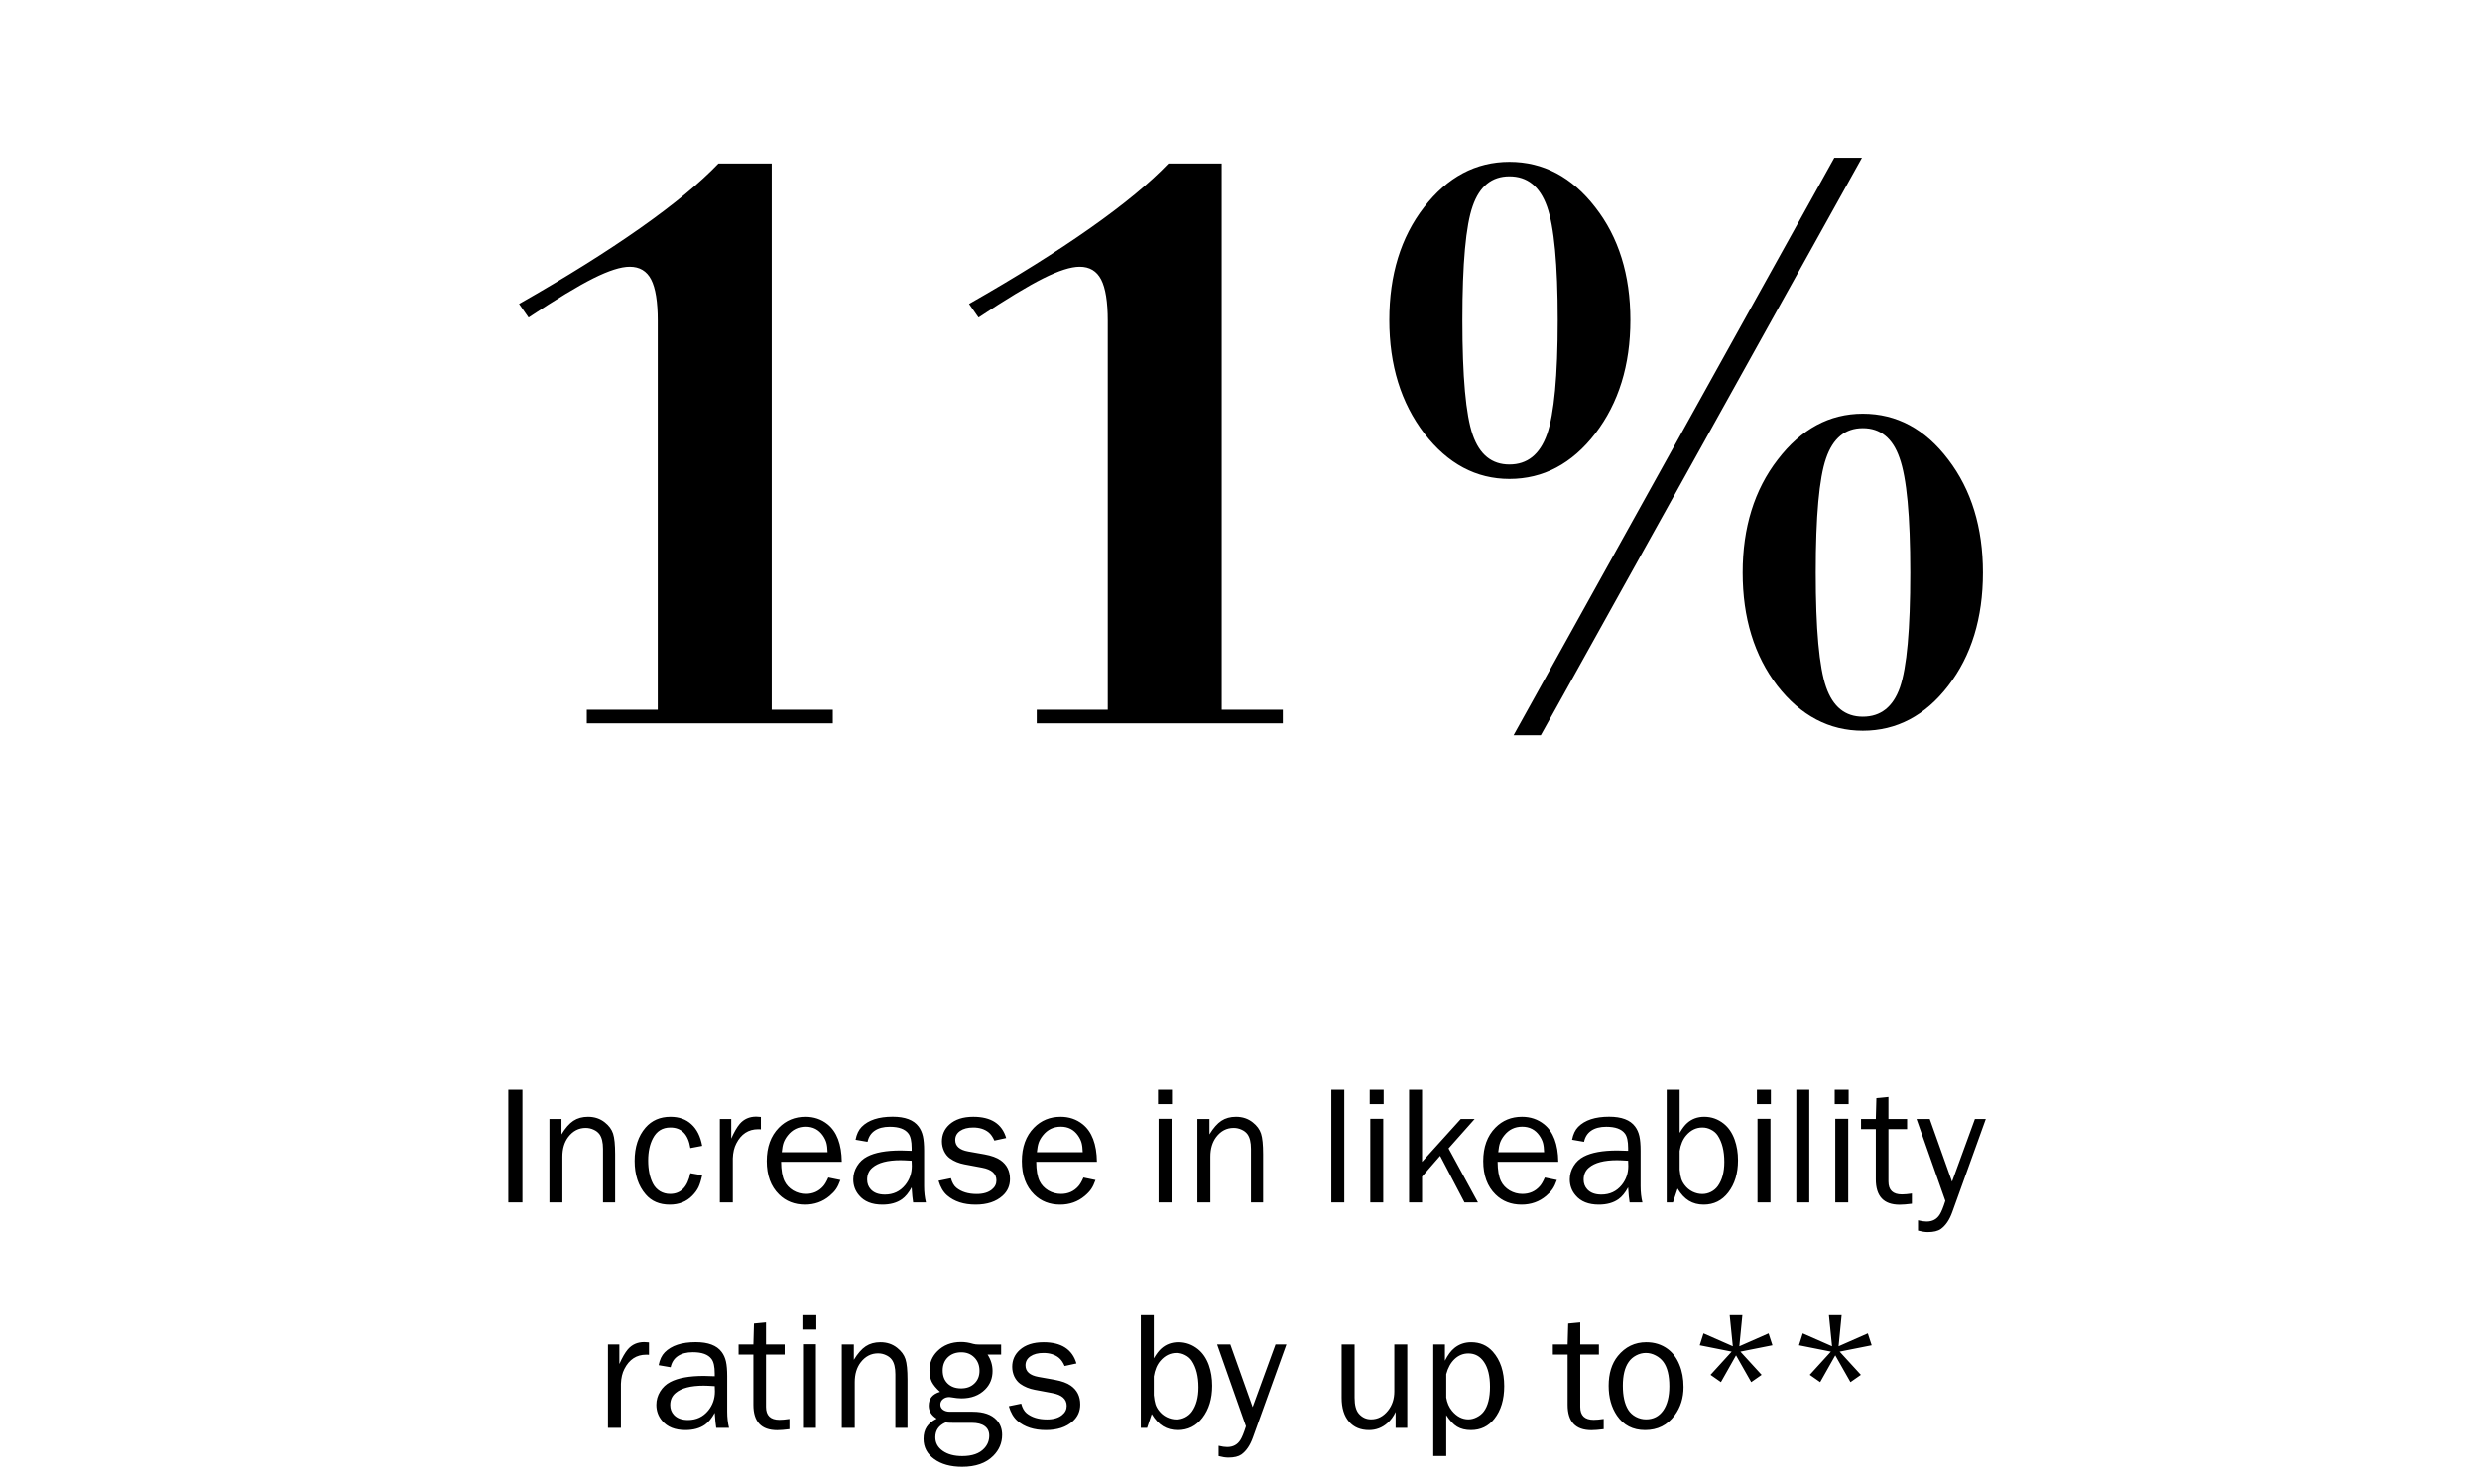
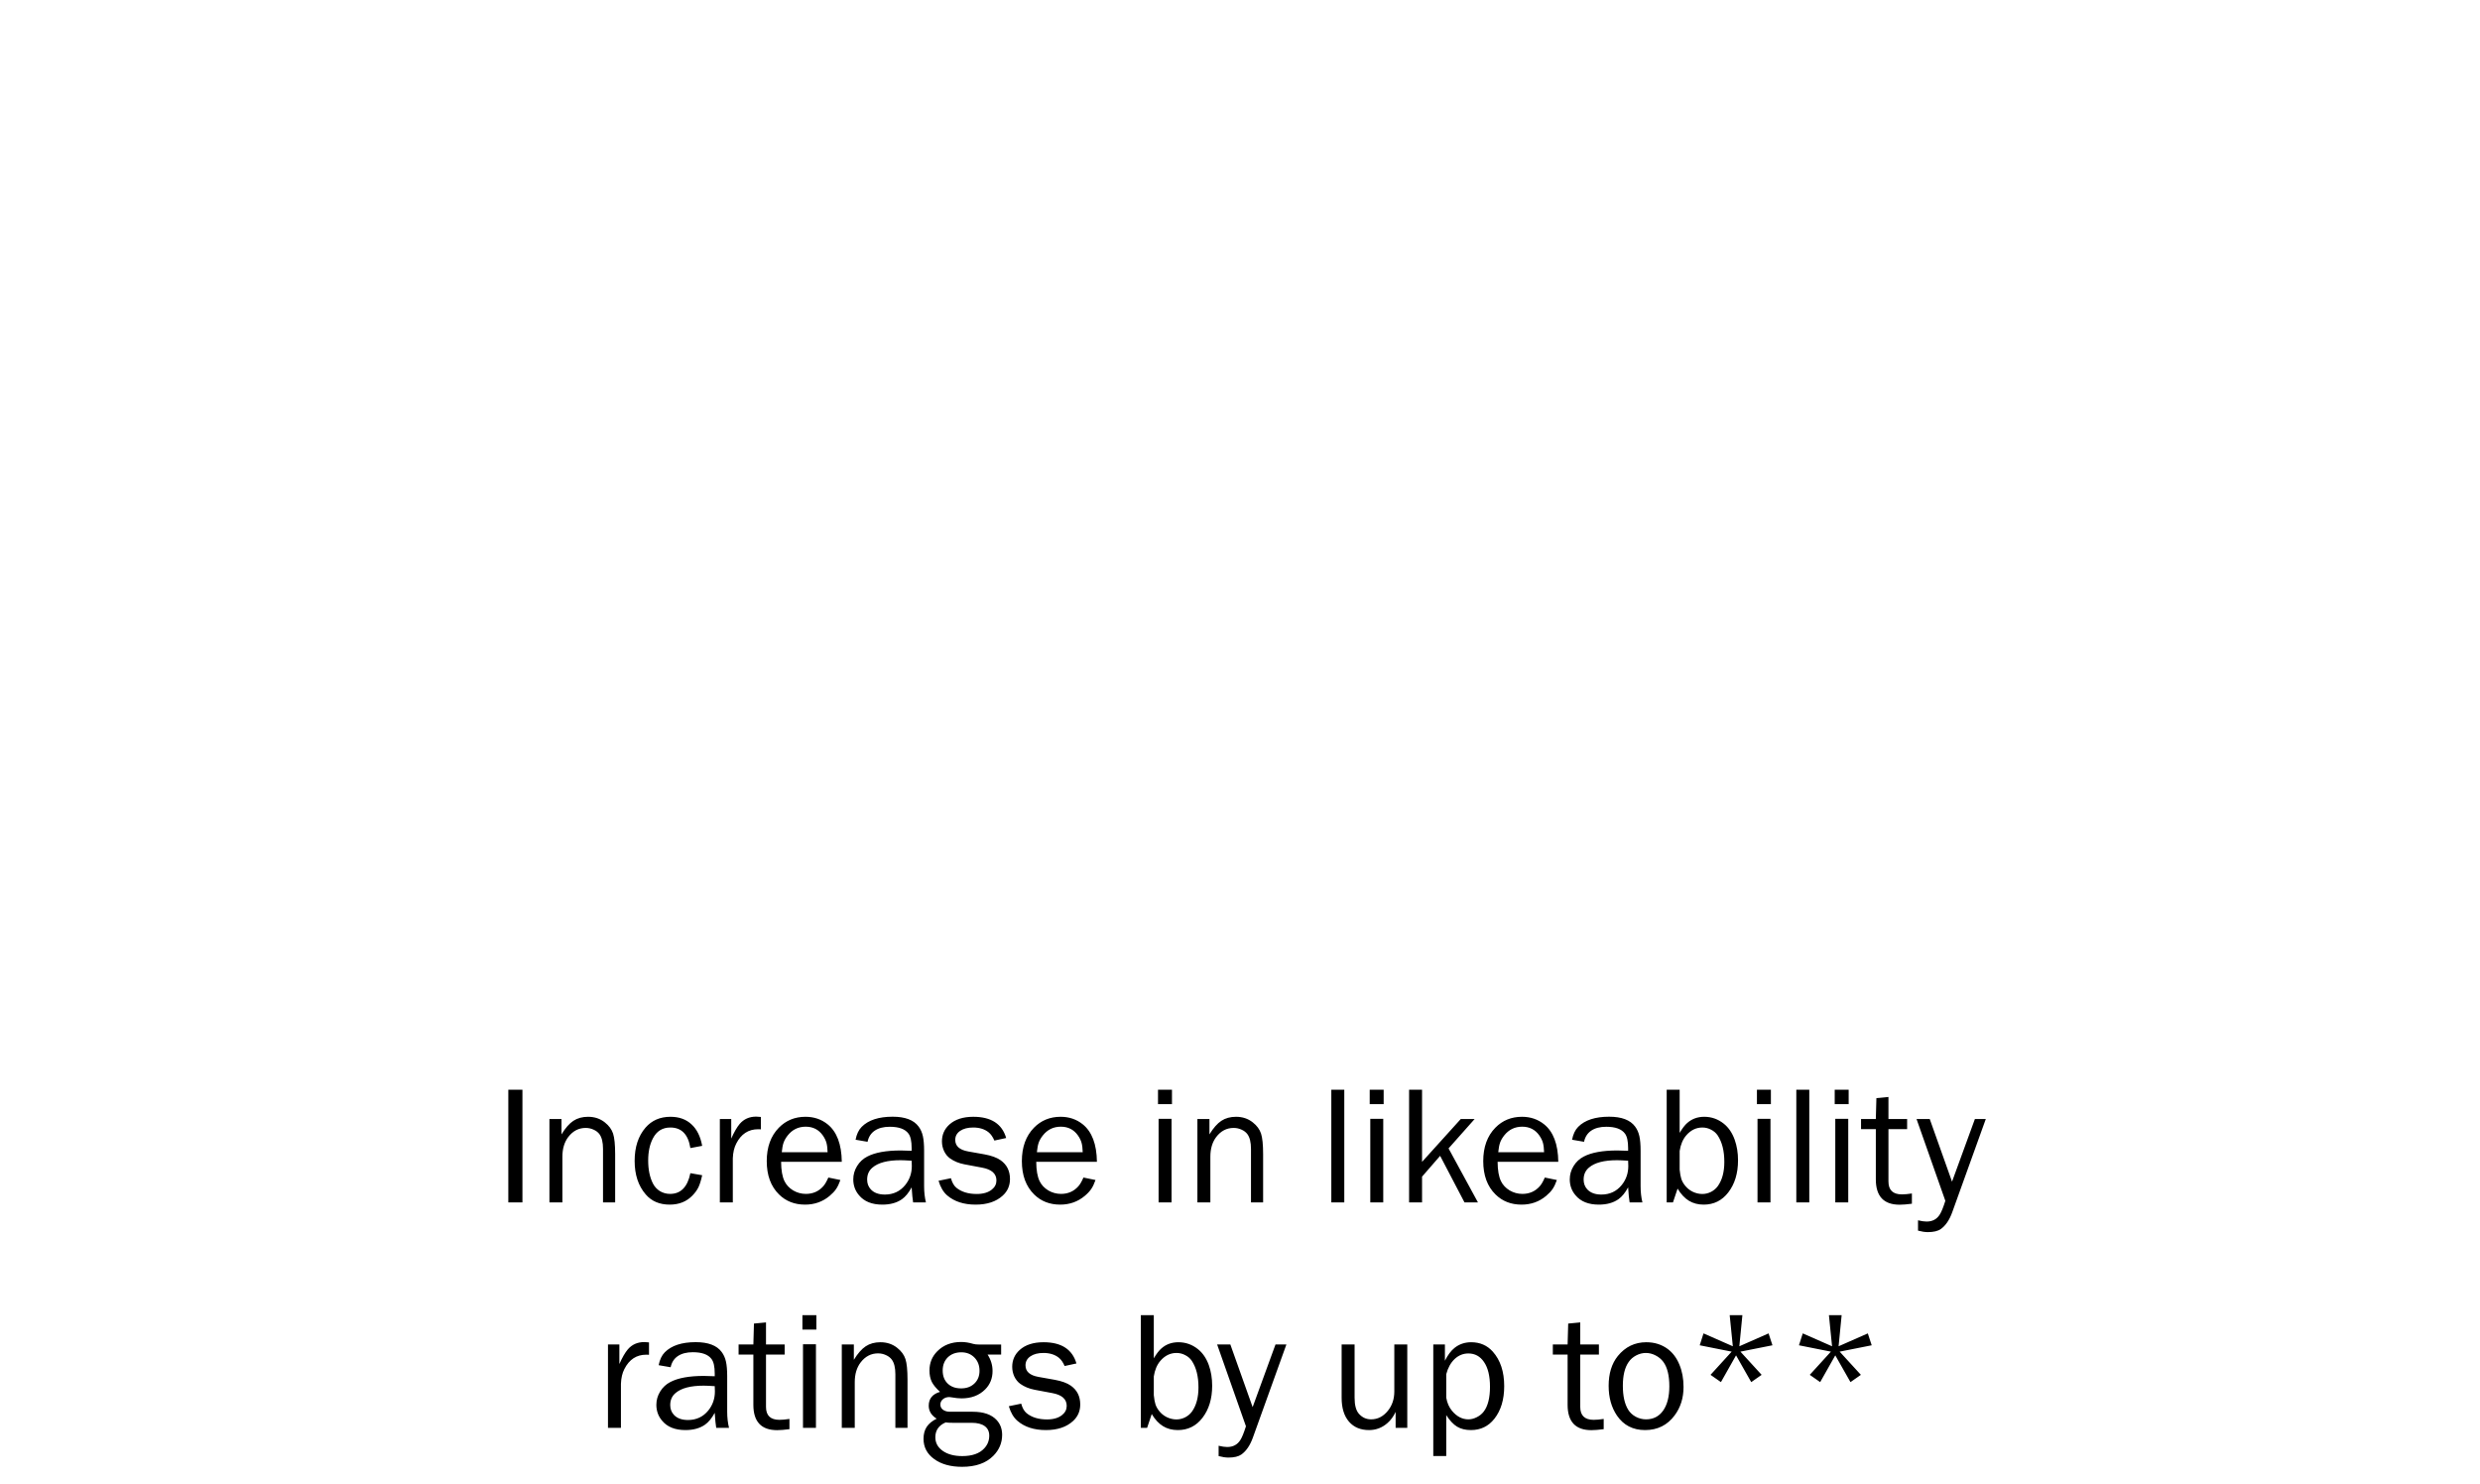
<svg xmlns="http://www.w3.org/2000/svg" width="264" height="158" viewBox="0 0 264 158" fill="none">
-   <path d="M62.464 77V75.55H70.022V34.153C70.022 32.132 69.788 30.667 69.319 29.759C68.851 28.851 68.089 28.396 67.034 28.396C66.097 28.396 64.808 28.807 63.167 29.627C61.526 30.447 59.227 31.839 56.268 33.802L55.257 32.352C60.296 29.48 64.603 26.785 68.177 24.266C71.751 21.746 74.519 19.461 76.482 17.41H82.151V75.55H88.655V77H62.464ZM110.364 77V75.55H117.923V34.153C117.923 32.132 117.688 30.667 117.22 29.759C116.751 28.851 115.989 28.396 114.935 28.396C113.997 28.396 112.708 28.807 111.067 29.627C109.427 30.447 107.127 31.839 104.168 33.802L103.157 32.352C108.196 29.48 112.503 26.785 116.077 24.266C119.651 21.746 122.42 19.461 124.383 17.41H130.052V75.55H136.556V77H110.364ZM198.299 76.297C200.203 76.297 201.521 75.257 202.254 73.177C202.986 71.067 203.353 66.995 203.353 60.96C203.353 54.925 202.972 50.852 202.21 48.743C201.478 46.634 200.174 45.579 198.299 45.579C196.424 45.579 195.12 46.648 194.388 48.787C193.655 50.897 193.289 54.954 193.289 60.96C193.289 66.966 193.655 71.023 194.388 73.133C195.12 75.242 196.424 76.297 198.299 76.297ZM185.511 60.96C185.511 56.155 186.756 52.142 189.246 48.919C191.736 45.667 194.754 44.041 198.299 44.041C201.902 44.041 204.935 45.667 207.396 48.919C209.856 52.142 211.087 56.155 211.087 60.96C211.087 65.794 209.856 69.808 207.396 73.001C204.935 76.194 201.902 77.791 198.299 77.791C194.725 77.791 191.692 76.194 189.202 73.001C186.741 69.778 185.511 65.765 185.511 60.96ZM160.682 49.446C162.586 49.446 163.919 48.377 164.681 46.238C165.442 44.07 165.823 40.013 165.823 34.065C165.823 28.148 165.442 24.119 164.681 21.98C163.919 19.842 162.586 18.773 160.682 18.773C158.807 18.773 157.503 19.827 156.771 21.936C156.038 24.017 155.672 28.06 155.672 34.065C155.672 40.101 156.038 44.173 156.771 46.282C157.503 48.392 158.807 49.446 160.682 49.446ZM147.894 34.065C147.894 29.261 149.124 25.262 151.585 22.068C154.075 18.846 157.107 17.234 160.682 17.234C164.285 17.234 167.332 18.846 169.822 22.068C172.312 25.262 173.558 29.261 173.558 34.065C173.558 38.87 172.312 42.898 169.822 46.15C167.332 49.373 164.285 50.984 160.682 50.984C157.137 50.984 154.119 49.373 151.629 46.15C149.139 42.898 147.894 38.87 147.894 34.065ZM164.021 78.274H161.121L195.267 16.795H198.211L164.021 78.274Z" fill="black" />
  <path d="M55.614 128H54.111V116.003H55.614V128ZM65.484 128H64.192V122.296C64.192 121.604 64.066 121.086 63.815 120.74C63.662 120.535 63.454 120.374 63.19 120.257C62.927 120.134 62.645 120.072 62.347 120.072C61.602 120.072 60.984 120.395 60.492 121.039C60.076 121.59 59.868 122.287 59.868 123.131V128H58.488V119.123H59.772V120.758C60.188 120.078 60.609 119.598 61.037 119.316C61.471 119.029 61.992 118.886 62.602 118.886C63.293 118.886 63.888 119.085 64.386 119.483C64.825 119.829 65.118 120.228 65.265 120.679C65.411 121.13 65.484 121.859 65.484 122.867V128ZM73.491 124.889L74.748 125.108C74.631 125.647 74.499 126.072 74.353 126.383C74.206 126.688 73.989 126.986 73.702 127.279C73.081 127.918 72.278 128.237 71.294 128.237C70.21 128.237 69.357 127.874 68.736 127.147C67.951 126.239 67.559 125.05 67.559 123.579C67.559 122.114 67.945 120.934 68.719 120.037C69.387 119.27 70.272 118.886 71.373 118.886C72.287 118.886 73.031 119.152 73.606 119.686C74.186 120.213 74.566 120.978 74.748 121.979L73.491 122.217C73.263 120.758 72.551 120.028 71.356 120.028C70.518 120.028 69.899 120.415 69.501 121.188C69.167 121.827 69 122.609 69 123.535C69 124.514 69.17 125.334 69.51 125.996C69.686 126.336 69.935 126.605 70.257 126.805C70.585 126.998 70.942 127.095 71.329 127.095C72.472 127.095 73.192 126.359 73.491 124.889ZM78.009 128H76.629V119.123H77.842V121.206C78.152 120.509 78.451 119.99 78.738 119.65C79.184 119.129 79.769 118.868 80.496 118.868C80.613 118.868 80.78 118.88 80.997 118.903V120.222C80.886 120.216 80.786 120.213 80.698 120.213C79.667 120.213 78.894 120.72 78.378 121.733C78.155 122.161 78.032 122.686 78.009 123.307V128ZM88.178 125.354L89.461 125.618C89.32 126.017 89.168 126.336 89.004 126.576C88.84 126.816 88.611 127.06 88.318 127.306C87.58 127.927 86.707 128.237 85.699 128.237C84.586 128.237 83.663 127.877 82.931 127.156C82.058 126.301 81.621 125.117 81.621 123.605C81.621 122.111 82.052 120.925 82.913 120.046C83.675 119.272 84.618 118.886 85.743 118.886C86.645 118.886 87.428 119.149 88.09 119.677C89.08 120.468 89.587 121.801 89.61 123.676H83.15C83.156 124.572 83.276 125.261 83.511 125.741C83.71 126.146 84.018 126.474 84.434 126.726C84.856 126.972 85.307 127.095 85.787 127.095C86.537 127.095 87.152 126.825 87.633 126.286C87.809 126.093 87.99 125.782 88.178 125.354ZM88.099 122.656C88.087 122.24 88.046 121.906 87.976 121.654C87.905 121.402 87.779 121.145 87.598 120.881C87.158 120.254 86.549 119.94 85.769 119.94C84.984 119.94 84.346 120.251 83.853 120.872C83.654 121.124 83.508 121.379 83.414 121.637C83.326 121.889 83.262 122.229 83.221 122.656H88.099ZM98.566 128H97.204C97.145 127.66 97.093 127.127 97.046 126.4C96.73 126.98 96.387 127.399 96.018 127.657C95.473 128.044 94.775 128.237 93.926 128.237C92.824 128.237 91.998 127.906 91.447 127.244C91.037 126.764 90.832 126.198 90.832 125.548C90.832 125.044 90.967 124.572 91.236 124.133C91.506 123.693 91.866 123.356 92.317 123.122C93.144 122.688 94.336 122.472 95.894 122.472C96.188 122.472 96.571 122.483 97.046 122.507C97.046 122.378 97.046 122.281 97.046 122.217C97.046 121.484 96.932 120.969 96.703 120.67C96.346 120.189 95.684 119.949 94.717 119.949C94.055 119.949 93.522 120.087 93.117 120.362C92.719 120.632 92.464 121.027 92.353 121.549L91.078 121.329C91.189 120.743 91.406 120.286 91.728 119.958C92.443 119.237 93.542 118.877 95.024 118.877C96.349 118.877 97.269 119.226 97.784 119.923C98.001 120.21 98.153 120.55 98.241 120.942C98.329 121.335 98.373 121.856 98.373 122.507V126.277C98.373 126.898 98.438 127.473 98.566 128ZM97.046 123.562C96.489 123.526 96.097 123.509 95.868 123.509C94.485 123.509 93.489 123.77 92.88 124.291C92.499 124.607 92.309 125.035 92.309 125.574C92.309 125.984 92.438 126.33 92.695 126.611C93.035 126.98 93.536 127.165 94.198 127.165C95.089 127.165 95.81 126.828 96.36 126.154C96.829 125.574 97.064 124.897 97.064 124.124C97.064 123.966 97.058 123.778 97.046 123.562ZM99.911 125.697L101.229 125.425C101.353 125.882 101.543 126.219 101.801 126.436C102.346 126.881 103.069 127.104 103.972 127.104C104.663 127.104 105.202 126.945 105.589 126.629C105.911 126.371 106.072 126.049 106.072 125.662C106.072 124.941 105.562 124.487 104.543 124.3L102.671 123.948C102.085 123.837 101.575 123.629 101.142 123.324C100.872 123.131 100.658 122.87 100.5 122.542C100.348 122.214 100.271 121.868 100.271 121.505C100.271 120.79 100.535 120.192 101.062 119.712C101.672 119.161 102.521 118.886 103.611 118.886C105.504 118.886 106.67 119.639 107.109 121.145L105.853 121.417C105.683 121.024 105.478 120.731 105.237 120.538C104.815 120.198 104.268 120.028 103.594 120.028C103.02 120.028 102.557 120.148 102.205 120.389C101.859 120.629 101.687 120.948 101.687 121.347C101.687 122.003 102.146 122.413 103.066 122.577L104.798 122.885C105.542 123.02 106.113 123.228 106.512 123.509C107.18 123.978 107.514 124.646 107.514 125.513C107.514 126.228 107.253 126.819 106.731 127.288C106.034 127.921 105.076 128.237 103.857 128.237C102.598 128.237 101.587 127.909 100.825 127.253C100.415 126.896 100.11 126.377 99.911 125.697ZM115.336 125.354L116.619 125.618C116.479 126.017 116.326 126.336 116.162 126.576C115.998 126.816 115.77 127.06 115.477 127.306C114.738 127.927 113.865 128.237 112.857 128.237C111.744 128.237 110.821 127.877 110.089 127.156C109.216 126.301 108.779 125.117 108.779 123.605C108.779 122.111 109.21 120.925 110.071 120.046C110.833 119.272 111.776 118.886 112.901 118.886C113.804 118.886 114.586 119.149 115.248 119.677C116.238 120.468 116.745 121.801 116.769 123.676H110.309C110.314 124.572 110.435 125.261 110.669 125.741C110.868 126.146 111.176 126.474 111.592 126.726C112.014 126.972 112.465 127.095 112.945 127.095C113.695 127.095 114.311 126.825 114.791 126.286C114.967 126.093 115.148 125.782 115.336 125.354ZM115.257 122.656C115.245 122.24 115.204 121.906 115.134 121.654C115.063 121.402 114.938 121.145 114.756 120.881C114.316 120.254 113.707 119.94 112.928 119.94C112.143 119.94 111.504 120.251 111.012 120.872C110.812 121.124 110.666 121.379 110.572 121.637C110.484 121.889 110.42 122.229 110.379 122.656H115.257ZM124.714 119.105V128H123.334V119.105H124.714ZM124.758 116.003V117.541H123.272V116.003H124.758ZM134.461 128H133.169V122.296C133.169 121.604 133.043 121.086 132.791 120.74C132.639 120.535 132.431 120.374 132.167 120.257C131.903 120.134 131.622 120.072 131.323 120.072C130.579 120.072 129.961 120.395 129.469 121.039C129.053 121.59 128.845 122.287 128.845 123.131V128H127.465V119.123H128.748V120.758C129.164 120.078 129.586 119.598 130.014 119.316C130.447 119.029 130.969 118.886 131.578 118.886C132.27 118.886 132.864 119.085 133.362 119.483C133.802 119.829 134.095 120.228 134.241 120.679C134.388 121.13 134.461 121.859 134.461 122.867V128ZM143.101 128H141.721V116.003H143.101V128ZM147.249 119.105V128H145.869V119.105H147.249ZM147.293 116.003V117.541H145.808V116.003H147.293ZM157.33 128H155.897L153.305 123.043L151.38 125.258V128H150V116.003H151.38V123.685L155.502 119.123H156.979L154.201 122.252L157.33 128ZM164.449 125.354L165.732 125.618C165.592 126.017 165.439 126.336 165.275 126.576C165.111 126.816 164.883 127.06 164.59 127.306C163.852 127.927 162.979 128.237 161.971 128.237C160.857 128.237 159.935 127.877 159.202 127.156C158.329 126.301 157.893 125.117 157.893 123.605C157.893 122.111 158.323 120.925 159.185 120.046C159.946 119.272 160.89 118.886 162.015 118.886C162.917 118.886 163.699 119.149 164.361 119.677C165.352 120.468 165.858 121.801 165.882 123.676H159.422C159.428 124.572 159.548 125.261 159.782 125.741C159.981 126.146 160.289 126.474 160.705 126.726C161.127 126.972 161.578 127.095 162.059 127.095C162.809 127.095 163.424 126.825 163.904 126.286C164.08 126.093 164.262 125.782 164.449 125.354ZM164.37 122.656C164.358 122.24 164.317 121.906 164.247 121.654C164.177 121.402 164.051 121.145 163.869 120.881C163.43 120.254 162.82 119.94 162.041 119.94C161.256 119.94 160.617 120.251 160.125 120.872C159.926 121.124 159.779 121.379 159.686 121.637C159.598 121.889 159.533 122.229 159.492 122.656H164.37ZM174.838 128H173.476C173.417 127.66 173.364 127.127 173.317 126.4C173.001 126.98 172.658 127.399 172.289 127.657C171.744 128.044 171.047 128.237 170.197 128.237C169.096 128.237 168.27 127.906 167.719 127.244C167.309 126.764 167.104 126.198 167.104 125.548C167.104 125.044 167.238 124.572 167.508 124.133C167.777 123.693 168.138 123.356 168.589 123.122C169.415 122.688 170.607 122.472 172.166 122.472C172.459 122.472 172.843 122.483 173.317 122.507C173.317 122.378 173.317 122.281 173.317 122.217C173.317 121.484 173.203 120.969 172.975 120.67C172.617 120.189 171.955 119.949 170.988 119.949C170.326 119.949 169.793 120.087 169.389 120.362C168.99 120.632 168.735 121.027 168.624 121.549L167.35 121.329C167.461 120.743 167.678 120.286 168 119.958C168.715 119.237 169.813 118.877 171.296 118.877C172.62 118.877 173.54 119.226 174.056 119.923C174.272 120.21 174.425 120.55 174.513 120.942C174.601 121.335 174.645 121.856 174.645 122.507V126.277C174.645 126.898 174.709 127.473 174.838 128ZM173.317 123.562C172.761 123.526 172.368 123.509 172.14 123.509C170.757 123.509 169.761 123.77 169.151 124.291C168.771 124.607 168.58 125.035 168.58 125.574C168.58 125.984 168.709 126.33 168.967 126.611C169.307 126.98 169.808 127.165 170.47 127.165C171.36 127.165 172.081 126.828 172.632 126.154C173.101 125.574 173.335 124.897 173.335 124.124C173.335 123.966 173.329 123.778 173.317 123.562ZM178.09 128H177.422V116.003H178.802V120.6C179.083 120.119 179.353 119.768 179.61 119.545C180.108 119.105 180.712 118.886 181.421 118.886C182.194 118.886 182.889 119.132 183.504 119.624C184.008 120.028 184.392 120.591 184.655 121.312C184.896 121.985 185.016 122.721 185.016 123.518C185.016 124.9 184.67 126.04 183.979 126.937C183.311 127.804 182.438 128.237 181.359 128.237C180.762 128.237 180.237 128.1 179.786 127.824C179.335 127.549 178.934 127.118 178.582 126.532L178.09 128ZM178.802 124.52C178.843 124.936 178.901 125.261 178.978 125.495C179.054 125.729 179.177 125.955 179.347 126.172C179.563 126.459 179.839 126.688 180.173 126.857C180.513 127.021 180.858 127.104 181.21 127.104C181.532 127.104 181.84 127.03 182.133 126.884C182.432 126.731 182.675 126.526 182.862 126.269C183.325 125.624 183.557 124.766 183.557 123.693C183.557 122.516 183.319 121.572 182.845 120.863C182.669 120.605 182.435 120.403 182.142 120.257C181.854 120.104 181.547 120.028 181.219 120.028C180.557 120.028 179.985 120.307 179.505 120.863C179.142 121.285 178.907 121.839 178.802 122.524V124.52ZM188.47 119.105V128H187.09V119.105H188.47ZM188.514 116.003V117.541H187.028V116.003H188.514ZM192.601 128H191.221V116.003H192.601V128ZM196.749 119.105V128H195.369V119.105H196.749ZM196.793 116.003V117.541H195.308V116.003H196.793ZM203.525 127.051V128.141C202.992 128.211 202.556 128.246 202.216 128.246C200.528 128.246 199.685 127.347 199.685 125.548V120.204H198.111V119.123H199.685L199.746 116.899L201.029 116.776V119.123H203.016V120.204H201.029V125.776C201.029 126.69 201.507 127.147 202.462 127.147C202.749 127.147 203.104 127.115 203.525 127.051ZM211.392 119.123L207.823 129.037C207.53 129.857 207.126 130.455 206.61 130.83C206.294 131.053 205.831 131.164 205.222 131.164C204.923 131.164 204.574 131.111 204.176 131.006V129.907C204.545 129.995 204.85 130.039 205.09 130.039C205.717 130.039 206.186 129.787 206.496 129.283C206.666 129.02 206.862 128.536 207.085 127.833L204.018 119.123H205.424L207.797 125.794L210.231 119.123H211.392ZM66.1 152H64.72V143.123H65.933V145.206C66.243 144.509 66.542 143.99 66.829 143.65C67.274 143.129 67.86 142.868 68.587 142.868C68.704 142.868 68.871 142.88 69.088 142.903V144.222C68.977 144.216 68.877 144.213 68.789 144.213C67.758 144.213 66.984 144.72 66.469 145.733C66.246 146.161 66.123 146.686 66.1 147.307V152ZM77.605 152H76.242C76.184 151.66 76.131 151.127 76.084 150.4C75.768 150.98 75.425 151.399 75.056 151.657C74.511 152.044 73.814 152.237 72.964 152.237C71.862 152.237 71.036 151.906 70.485 151.244C70.075 150.764 69.87 150.198 69.87 149.548C69.87 149.044 70.005 148.572 70.274 148.133C70.544 147.693 70.904 147.356 71.356 147.122C72.182 146.688 73.374 146.472 74.933 146.472C75.226 146.472 75.609 146.483 76.084 146.507C76.084 146.378 76.084 146.281 76.084 146.217C76.084 145.484 75.97 144.969 75.741 144.67C75.384 144.189 74.722 143.949 73.755 143.949C73.093 143.949 72.56 144.087 72.155 144.362C71.757 144.632 71.502 145.027 71.391 145.549L70.116 145.329C70.228 144.743 70.444 144.286 70.767 143.958C71.481 143.237 72.58 142.877 74.062 142.877C75.387 142.877 76.307 143.226 76.822 143.923C77.039 144.21 77.191 144.55 77.279 144.942C77.367 145.335 77.411 145.856 77.411 146.507V150.277C77.411 150.898 77.476 151.473 77.605 152ZM76.084 147.562C75.527 147.526 75.135 147.509 74.906 147.509C73.523 147.509 72.527 147.77 71.918 148.291C71.537 148.607 71.347 149.035 71.347 149.574C71.347 149.984 71.476 150.33 71.733 150.611C72.073 150.98 72.574 151.165 73.236 151.165C74.127 151.165 74.848 150.828 75.398 150.154C75.867 149.574 76.102 148.897 76.102 148.124C76.102 147.966 76.096 147.778 76.084 147.562ZM84.038 151.051V152.141C83.505 152.211 83.068 152.246 82.728 152.246C81.041 152.246 80.197 151.347 80.197 149.548V144.204H78.624V143.123H80.197L80.259 140.899L81.542 140.776V143.123H83.528V144.204H81.542V149.776C81.542 150.69 82.019 151.147 82.975 151.147C83.262 151.147 83.616 151.115 84.038 151.051ZM86.859 143.105V152H85.48V143.105H86.859ZM86.903 140.003V141.541H85.418V140.003H86.903ZM96.606 152H95.314V146.296C95.314 145.604 95.189 145.086 94.936 144.74C94.784 144.535 94.576 144.374 94.312 144.257C94.049 144.134 93.768 144.072 93.469 144.072C92.725 144.072 92.106 144.395 91.614 145.039C91.198 145.59 90.99 146.287 90.99 147.131V152H89.61V143.123H90.894V144.758C91.31 144.078 91.731 143.598 92.159 143.316C92.593 143.029 93.114 142.886 93.724 142.886C94.415 142.886 95.01 143.085 95.508 143.483C95.947 143.829 96.24 144.228 96.387 144.679C96.533 145.13 96.606 145.859 96.606 146.867V152ZM105.132 144.204C105.483 144.743 105.659 145.323 105.659 145.944C105.659 146.729 105.396 147.386 104.868 147.913C104.235 148.546 103.395 148.862 102.346 148.862C102.064 148.862 101.704 148.824 101.265 148.748C101.165 148.73 101.098 148.722 101.062 148.722C100.787 148.722 100.559 148.798 100.377 148.95C100.195 149.103 100.104 149.293 100.104 149.521C100.104 149.75 100.198 149.935 100.386 150.075C100.579 150.216 100.828 150.286 101.133 150.286H103.55C104.704 150.286 105.554 150.582 106.099 151.174C106.485 151.59 106.679 152.114 106.679 152.747C106.679 153.603 106.365 154.347 105.738 154.979C104.965 155.759 103.857 156.148 102.416 156.148C101.191 156.148 100.201 155.873 99.445 155.322C98.689 154.777 98.311 154.06 98.311 153.169C98.311 152.665 98.423 152.243 98.645 151.903C98.868 151.558 99.223 151.265 99.709 151.024C99.147 150.673 98.865 150.213 98.865 149.645C98.865 148.895 99.267 148.402 100.069 148.168C99.653 147.793 99.36 147.438 99.19 147.104C99.026 146.765 98.944 146.36 98.944 145.892C98.944 145.083 99.223 144.4 99.779 143.844C100.43 143.188 101.276 142.859 102.319 142.859C102.729 142.859 103.157 142.927 103.603 143.062C103.749 143.108 103.978 143.132 104.288 143.132H106.573V144.204H105.132ZM102.337 143.958C101.745 143.958 101.265 144.137 100.896 144.494C100.532 144.852 100.351 145.32 100.351 145.9C100.351 146.475 100.526 146.935 100.878 147.28C101.235 147.626 101.713 147.799 102.311 147.799C102.896 147.799 103.368 147.626 103.726 147.28C104.089 146.935 104.271 146.483 104.271 145.927C104.271 145.353 104.089 144.881 103.726 144.512C103.362 144.143 102.899 143.958 102.337 143.958ZM100.667 151.42C99.935 151.736 99.568 152.264 99.568 153.002C99.568 153.6 99.832 154.083 100.359 154.452C100.887 154.821 101.578 155.006 102.434 155.006C103.488 155.006 104.268 154.733 104.771 154.188C105.129 153.808 105.308 153.354 105.308 152.826C105.308 152.387 105.146 152.05 104.824 151.815C104.502 151.581 104.042 151.464 103.444 151.464H101.44C101.083 151.464 100.825 151.449 100.667 151.42ZM107.391 149.697L108.709 149.425C108.832 149.882 109.022 150.219 109.28 150.436C109.825 150.881 110.549 151.104 111.451 151.104C112.143 151.104 112.682 150.945 113.068 150.629C113.391 150.371 113.552 150.049 113.552 149.662C113.552 148.941 113.042 148.487 112.022 148.3L110.15 147.948C109.564 147.837 109.055 147.629 108.621 147.324C108.352 147.131 108.138 146.87 107.979 146.542C107.827 146.214 107.751 145.868 107.751 145.505C107.751 144.79 108.015 144.192 108.542 143.712C109.151 143.161 110.001 142.886 111.091 142.886C112.983 142.886 114.149 143.639 114.589 145.145L113.332 145.417C113.162 145.024 112.957 144.731 112.717 144.538C112.295 144.198 111.747 144.028 111.073 144.028C110.499 144.028 110.036 144.148 109.685 144.389C109.339 144.629 109.166 144.948 109.166 145.347C109.166 146.003 109.626 146.413 110.546 146.577L112.277 146.885C113.021 147.02 113.593 147.228 113.991 147.509C114.659 147.978 114.993 148.646 114.993 149.513C114.993 150.228 114.732 150.819 114.211 151.288C113.514 151.921 112.556 152.237 111.337 152.237C110.077 152.237 109.066 151.909 108.305 151.253C107.895 150.896 107.59 150.377 107.391 149.697ZM122.112 152H121.444V140.003H122.824V144.6C123.105 144.119 123.375 143.768 123.633 143.545C124.131 143.105 124.734 142.886 125.443 142.886C126.217 142.886 126.911 143.132 127.526 143.624C128.03 144.028 128.414 144.591 128.678 145.312C128.918 145.985 129.038 146.721 129.038 147.518C129.038 148.9 128.692 150.04 128.001 150.937C127.333 151.804 126.46 152.237 125.382 152.237C124.784 152.237 124.26 152.1 123.809 151.824C123.357 151.549 122.956 151.118 122.604 150.532L122.112 152ZM122.824 148.52C122.865 148.936 122.924 149.261 123 149.495C123.076 149.729 123.199 149.955 123.369 150.172C123.586 150.459 123.861 150.688 124.195 150.857C124.535 151.021 124.881 151.104 125.232 151.104C125.555 151.104 125.862 151.03 126.155 150.884C126.454 150.731 126.697 150.526 126.885 150.269C127.348 149.624 127.579 148.766 127.579 147.693C127.579 146.516 127.342 145.572 126.867 144.863C126.691 144.605 126.457 144.403 126.164 144.257C125.877 144.104 125.569 144.028 125.241 144.028C124.579 144.028 124.008 144.307 123.527 144.863C123.164 145.285 122.93 145.839 122.824 146.524V148.52ZM136.939 143.123L133.371 153.037C133.078 153.857 132.674 154.455 132.158 154.83C131.842 155.053 131.379 155.164 130.77 155.164C130.471 155.164 130.122 155.111 129.724 155.006V153.907C130.093 153.995 130.397 154.039 130.638 154.039C131.265 154.039 131.733 153.787 132.044 153.283C132.214 153.02 132.41 152.536 132.633 151.833L129.565 143.123H130.972L133.345 149.794L135.779 143.123H136.939ZM149.807 152H148.567V150.304C148.333 150.796 148.043 151.191 147.697 151.49C147.129 151.988 146.476 152.237 145.737 152.237C144.835 152.237 144.126 151.941 143.61 151.35C143.083 150.746 142.819 149.896 142.819 148.801V143.123H144.199V148.801C144.199 149.58 144.349 150.143 144.647 150.488C144.999 150.893 145.436 151.095 145.957 151.095C146.66 151.095 147.258 150.787 147.75 150.172C148.201 149.609 148.427 148.927 148.427 148.124V143.123H149.807V152ZM153.955 154.997H152.575V143.123H153.814V144.854C154.125 144.239 154.465 143.785 154.834 143.492C155.338 143.088 155.93 142.886 156.609 142.886C157.547 142.886 158.314 143.22 158.912 143.888C159.721 144.796 160.125 146.021 160.125 147.562C160.125 148.991 159.776 150.148 159.079 151.033C158.446 151.836 157.614 152.237 156.583 152.237C156.003 152.237 155.514 152.117 155.115 151.877C154.717 151.637 154.33 151.227 153.955 150.646V154.997ZM153.955 146.287V148.783C154.049 149.34 154.254 149.809 154.57 150.189C155.074 150.793 155.654 151.095 156.311 151.095C156.609 151.095 156.908 151.019 157.207 150.866C157.512 150.714 157.758 150.515 157.945 150.269C158.391 149.683 158.613 148.801 158.613 147.623C158.613 146.486 158.399 145.607 157.972 144.986C157.562 144.383 157.008 144.081 156.311 144.081C155.76 144.081 155.273 144.277 154.852 144.67C154.436 145.062 154.137 145.602 153.955 146.287ZM170.716 151.051V152.141C170.183 152.211 169.746 152.246 169.406 152.246C167.719 152.246 166.875 151.347 166.875 149.548V144.204H165.302V143.123H166.875L166.937 140.899L168.22 140.776V143.123H170.206V144.204H168.22V149.776C168.22 150.69 168.697 151.147 169.652 151.147C169.939 151.147 170.294 151.115 170.716 151.051ZM175.251 142.886C176.124 142.886 176.886 143.126 177.536 143.606C178.075 144.011 178.488 144.564 178.775 145.268C179.068 145.965 179.215 146.759 179.215 147.649C179.215 148.815 178.901 149.82 178.274 150.664C177.501 151.713 176.449 152.237 175.119 152.237C173.83 152.237 172.834 151.725 172.131 150.699C171.539 149.826 171.243 148.769 171.243 147.526C171.243 146.22 171.568 145.162 172.219 144.354C173.016 143.375 174.026 142.886 175.251 142.886ZM175.207 144.028C174.85 144.028 174.504 144.116 174.17 144.292C173.836 144.468 173.569 144.702 173.37 144.995C172.96 145.581 172.755 146.422 172.755 147.518C172.755 148.607 172.945 149.46 173.326 150.075C173.52 150.386 173.789 150.635 174.135 150.822C174.48 151.004 174.844 151.095 175.225 151.095C175.998 151.095 176.604 150.784 177.044 150.163C177.483 149.536 177.703 148.675 177.703 147.579C177.703 146.431 177.492 145.566 177.07 144.986C176.854 144.693 176.578 144.462 176.244 144.292C175.91 144.116 175.564 144.028 175.207 144.028ZM184.462 143.316L184.128 140.003H185.481L185.156 143.316L188.268 141.945L188.681 143.211L185.271 143.888L187.529 146.357L186.422 147.131L184.805 144.283L183.196 147.131L182.089 146.357L184.339 143.888L180.938 143.211L181.342 141.945L184.462 143.316ZM195.026 143.316L194.692 140.003H196.046L195.721 143.316L198.832 141.945L199.245 143.211L195.835 143.888L198.094 146.357L196.986 147.131L195.369 144.283L193.761 147.131L192.653 146.357L194.903 143.888L191.502 143.211L191.906 141.945L195.026 143.316Z" fill="black" />
</svg>